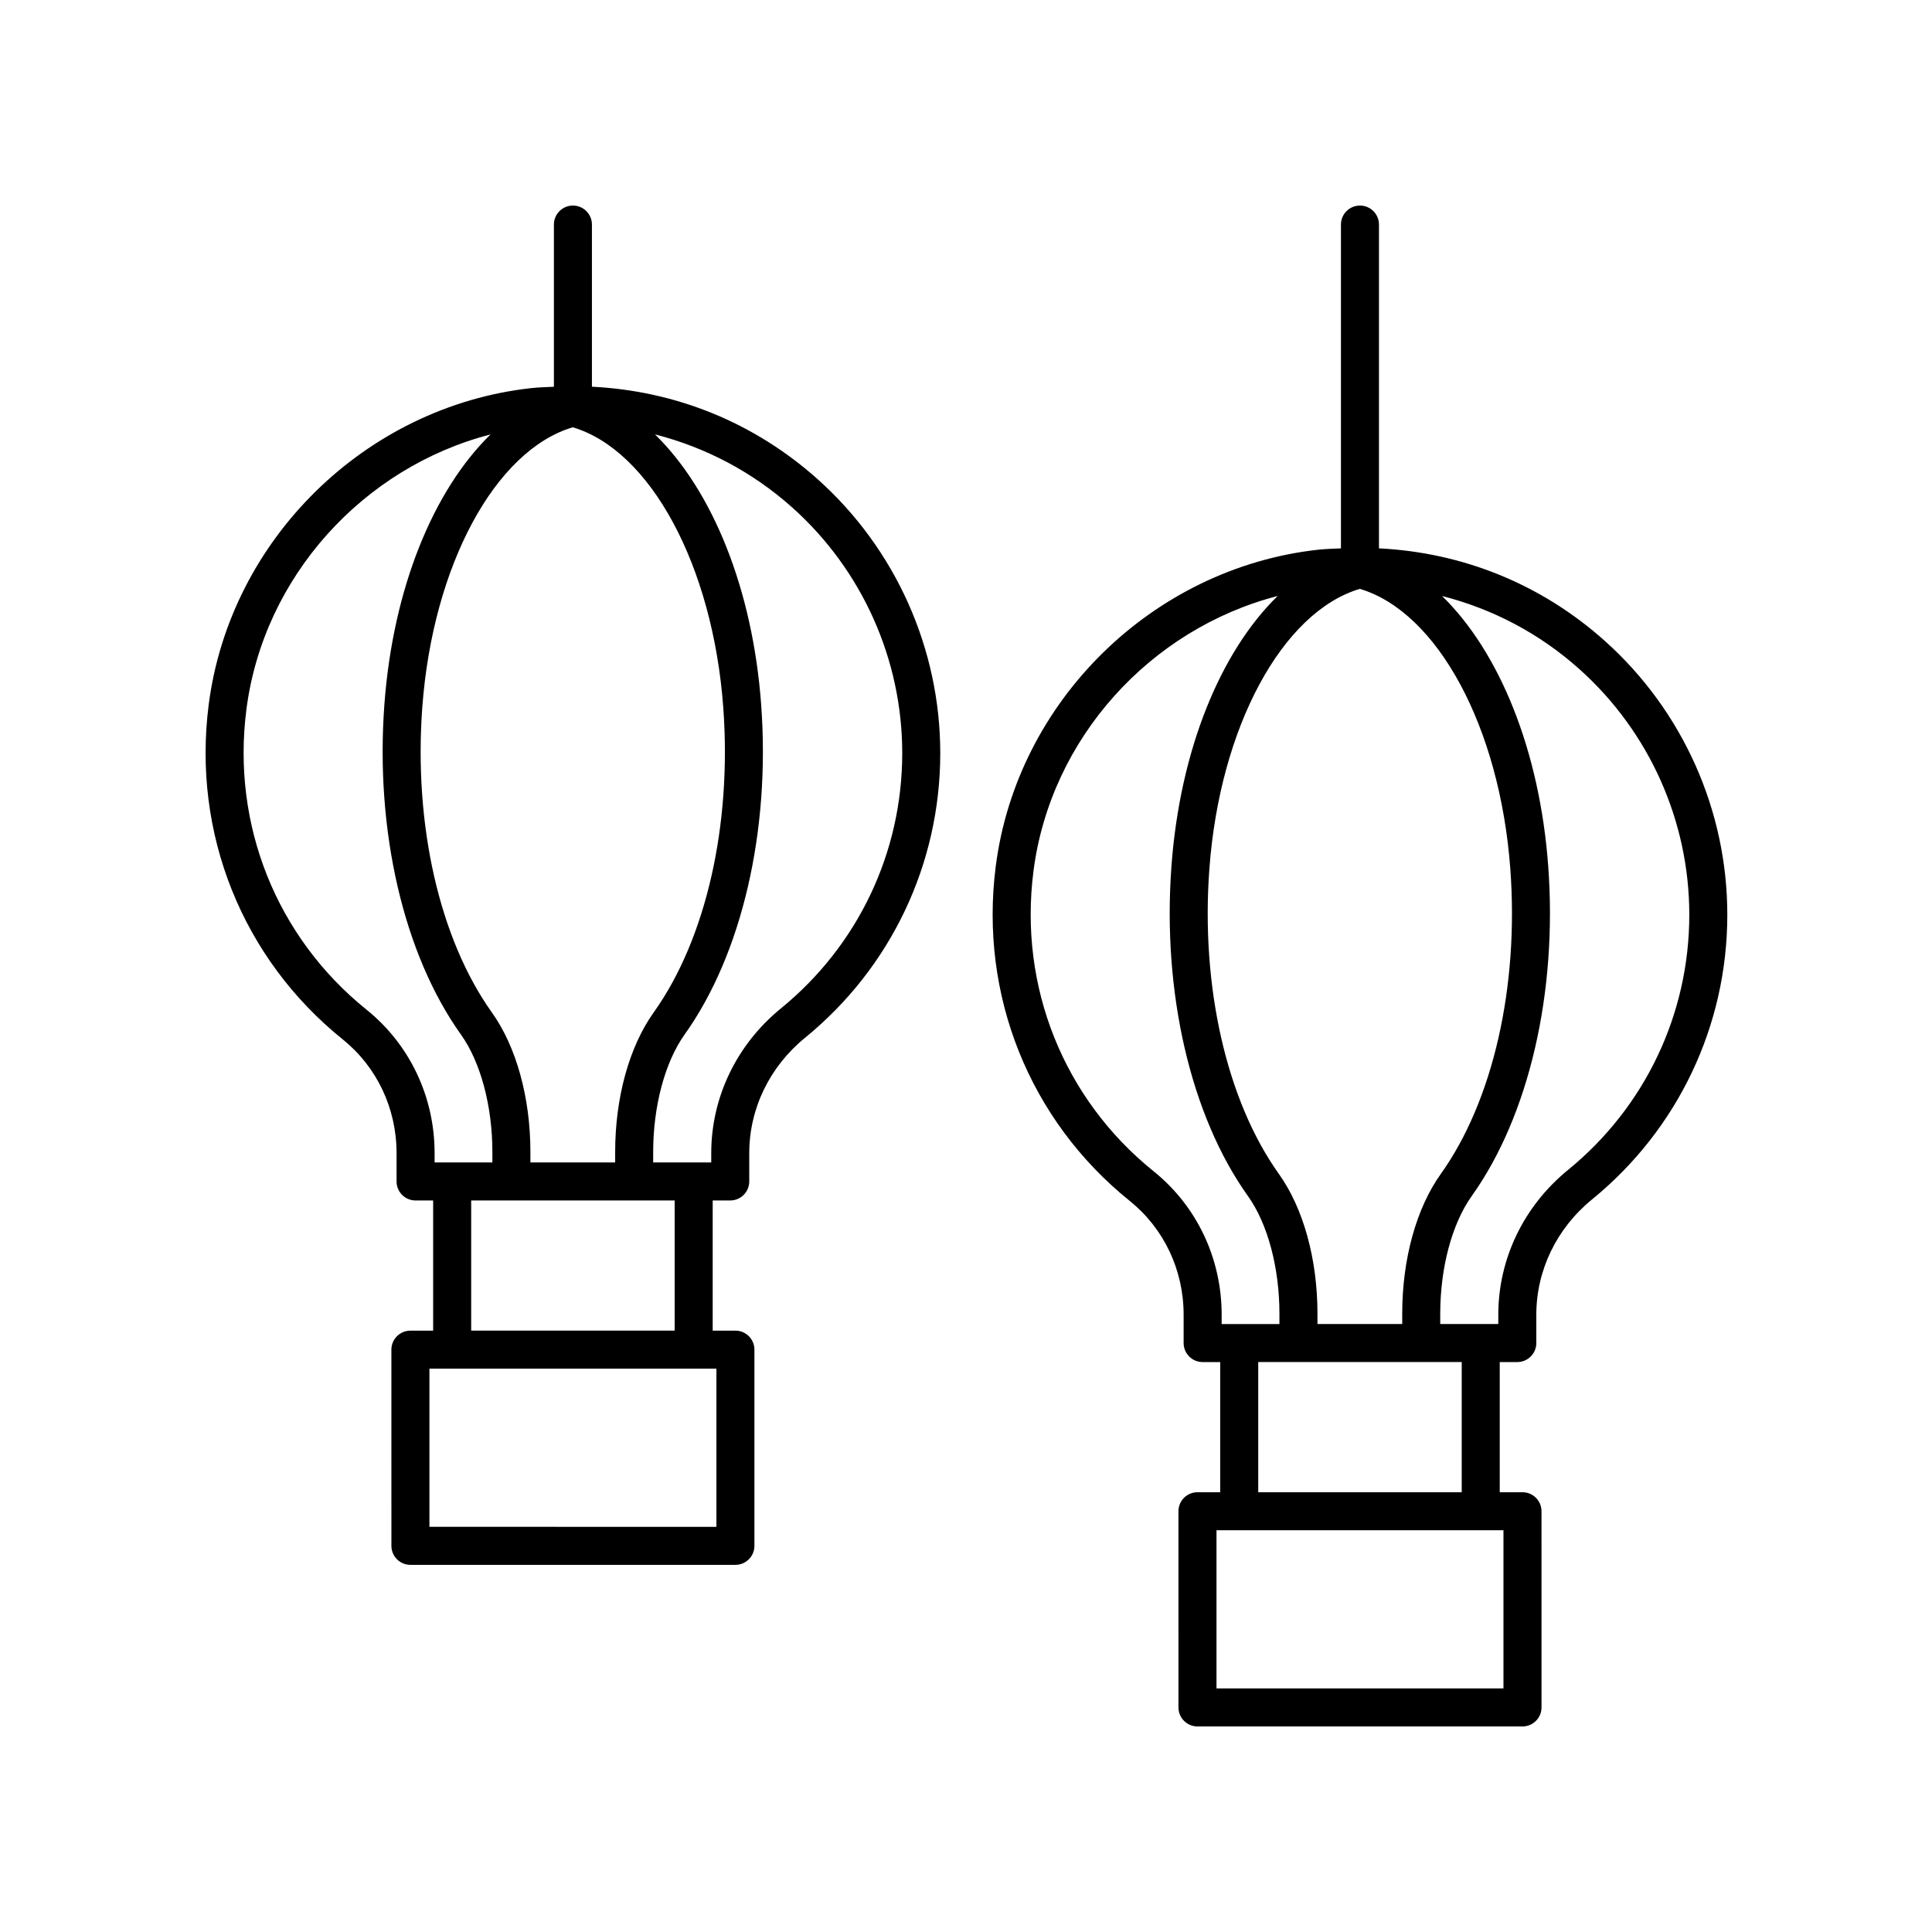
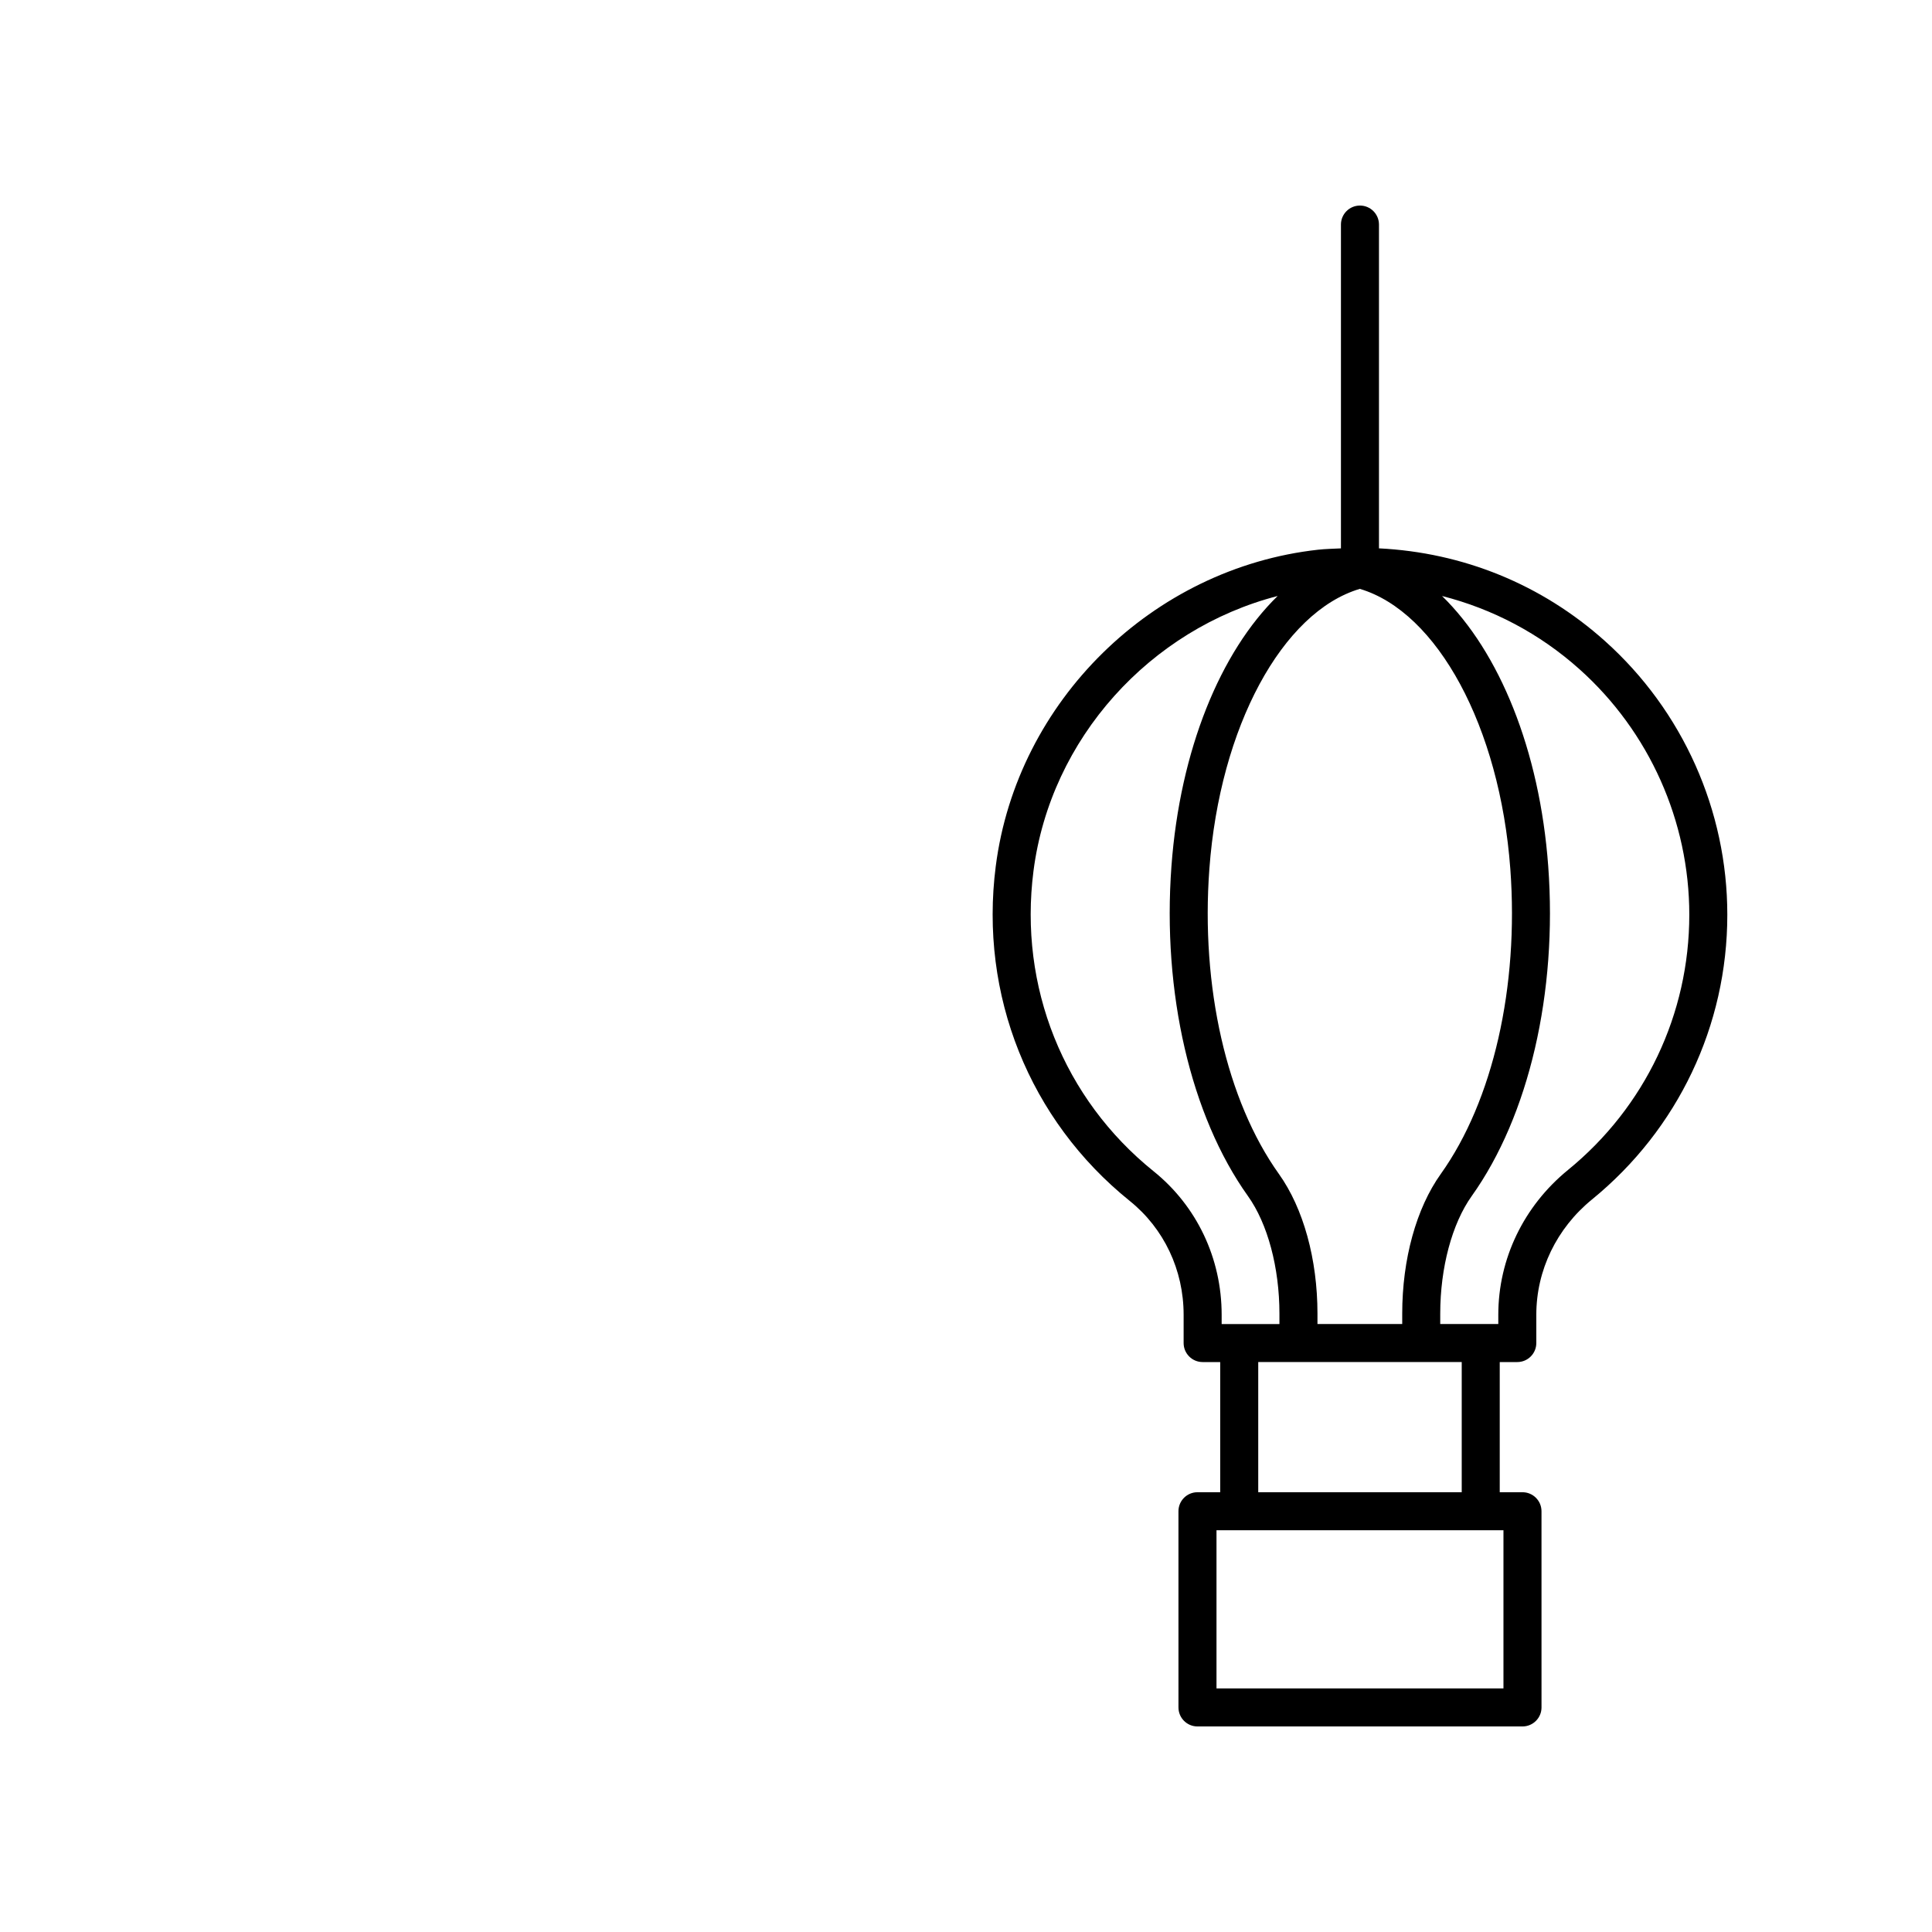
<svg xmlns="http://www.w3.org/2000/svg" fill="#000000" width="800px" height="800px" version="1.1" viewBox="144 144 512 512">
  <g>
-     <path d="m360.75 271.05c-16.859-15.09-37.699-23.473-59.883-24.566v-42.969c0-2.785-2.258-5.039-5.039-5.039s-5.039 2.254-5.039 5.039v42.984c-2.012 0.102-4.012 0.133-6.035 0.359-43.902 4.856-79.84 40.137-85.449 83.891-4.375 34.109 8.902 67.258 35.508 88.688 9.078 7.305 14.281 18.309 14.281 30.172v7.492c0 2.785 2.258 5.039 5.039 5.039h4.656v34.496h-6.027c-2.781 0-5.039 2.254-5.039 5.039l0.004 51.988c0 2.785 2.258 5.039 5.039 5.039h86.125c2.781 0 5.039-2.254 5.039-5.039v-51.992c0-2.785-2.258-5.039-5.039-5.039h-6.019v-34.496h4.648c2.781 0 5.039-2.254 5.039-5.039v-7.488c0-11.773 5.387-22.918 14.773-30.578 22.781-18.582 35.848-46.078 35.848-75.434 0-27.645-11.816-54.086-32.43-72.547zm-64.961-13.816c20.523 6.098 37.105 36.57 39.883 74.23 2.301 31.215-4.59 61.43-18.426 80.82-6.5 9.105-10.223 22.598-10.223 37.031v2.746h-22.461v-2.746c0-14.43-3.727-27.926-10.227-37.031-13.84-19.398-20.723-49.605-18.426-80.82 2.777-37.66 19.355-68.137 39.879-74.23zm27.004 204.9v34.496h-53.926v-34.496zm-81.66-50.559c-23.855-19.207-35.762-48.949-31.836-79.551 4.516-35.172 30.926-64.16 64.711-72.902-15.18 14.801-25.875 40.832-28.145 71.602-2.469 33.484 5.109 66.164 20.27 87.414 5.231 7.32 8.352 18.977 8.352 31.176v2.746h-15.312v-2.453c0-14.934-6.574-28.793-18.039-38.031zm92.723 95.133v41.918l-76.055-0.004v-41.918zm17.105-95.48c-11.742 9.578-18.477 23.566-18.477 38.379v2.449h-15.387v-2.746c0-12.195 3.125-23.844 8.348-31.176 15.16-21.246 22.742-53.922 20.27-87.414-2.266-30.773-12.965-56.805-28.145-71.602 13.359 3.414 25.809 9.906 36.457 19.438 18.477 16.547 29.074 40.25 29.074 65.035 0.004 26.32-11.711 50.973-32.141 67.637z" />
    <path d="m569.33 313.88c-16.852-15.098-37.711-23.457-59.887-24.562v-85.805c0-2.785-2.258-5.039-5.039-5.039s-5.039 2.254-5.039 5.039v85.812c-2.012 0.102-4.016 0.133-6.035 0.352-43.902 4.856-79.84 40.137-85.445 83.891-4.379 34.102 8.898 67.258 35.508 88.688 9.078 7.305 14.281 18.309 14.281 30.172v7.492c0 2.785 2.258 5.039 5.039 5.039h4.656v34.496h-6.027c-2.781 0-5.039 2.254-5.039 5.039l0.004 51.992c0 2.785 2.258 5.039 5.039 5.039h86.133c2.781 0 5.039-2.254 5.039-5.039l-0.004-51.992c0-2.785-2.258-5.039-5.039-5.039h-6.027v-34.496h4.652c2.781 0 5.039-2.254 5.039-5.039v-7.488c0-11.773 5.379-22.918 14.766-30.57 22.781-18.582 35.852-46.078 35.852-75.441 0.008-27.645-11.812-54.086-32.426-72.539zm-64.961-13.824c20.531 6.098 37.105 36.57 39.883 74.23 2.301 31.215-4.59 61.43-18.426 80.82-6.5 9.098-10.223 22.598-10.223 37.031v2.746h-22.461v-2.746c0-14.43-3.727-27.93-10.223-37.031-13.84-19.391-20.727-49.605-18.426-80.82 2.769-37.66 19.352-68.137 39.875-74.23zm27.004 204.9v34.496h-53.926v-34.496zm-81.66-50.559c-23.855-19.207-35.762-48.949-31.832-79.551 4.516-35.172 30.926-64.16 64.711-72.902-15.18 14.801-25.879 40.832-28.148 71.605-2.469 33.488 5.109 66.172 20.27 87.414 5.231 7.32 8.348 18.977 8.348 31.176v2.746h-15.312v-2.453c0.004-14.938-6.57-28.801-18.035-38.035zm92.719 95.129v41.918h-76.047v-41.918zm17.105-95.477c-11.738 9.574-18.473 23.566-18.473 38.383v2.449h-15.387v-2.746c0-12.195 3.125-23.852 8.348-31.176 15.16-21.246 22.742-53.922 20.27-87.414-2.266-30.77-12.957-56.793-28.133-71.598 13.359 3.41 25.805 9.895 36.445 19.426 18.477 16.547 29.074 40.254 29.074 65.035 0.004 26.324-11.715 50.977-32.145 67.641z" />
  </g>
</svg>